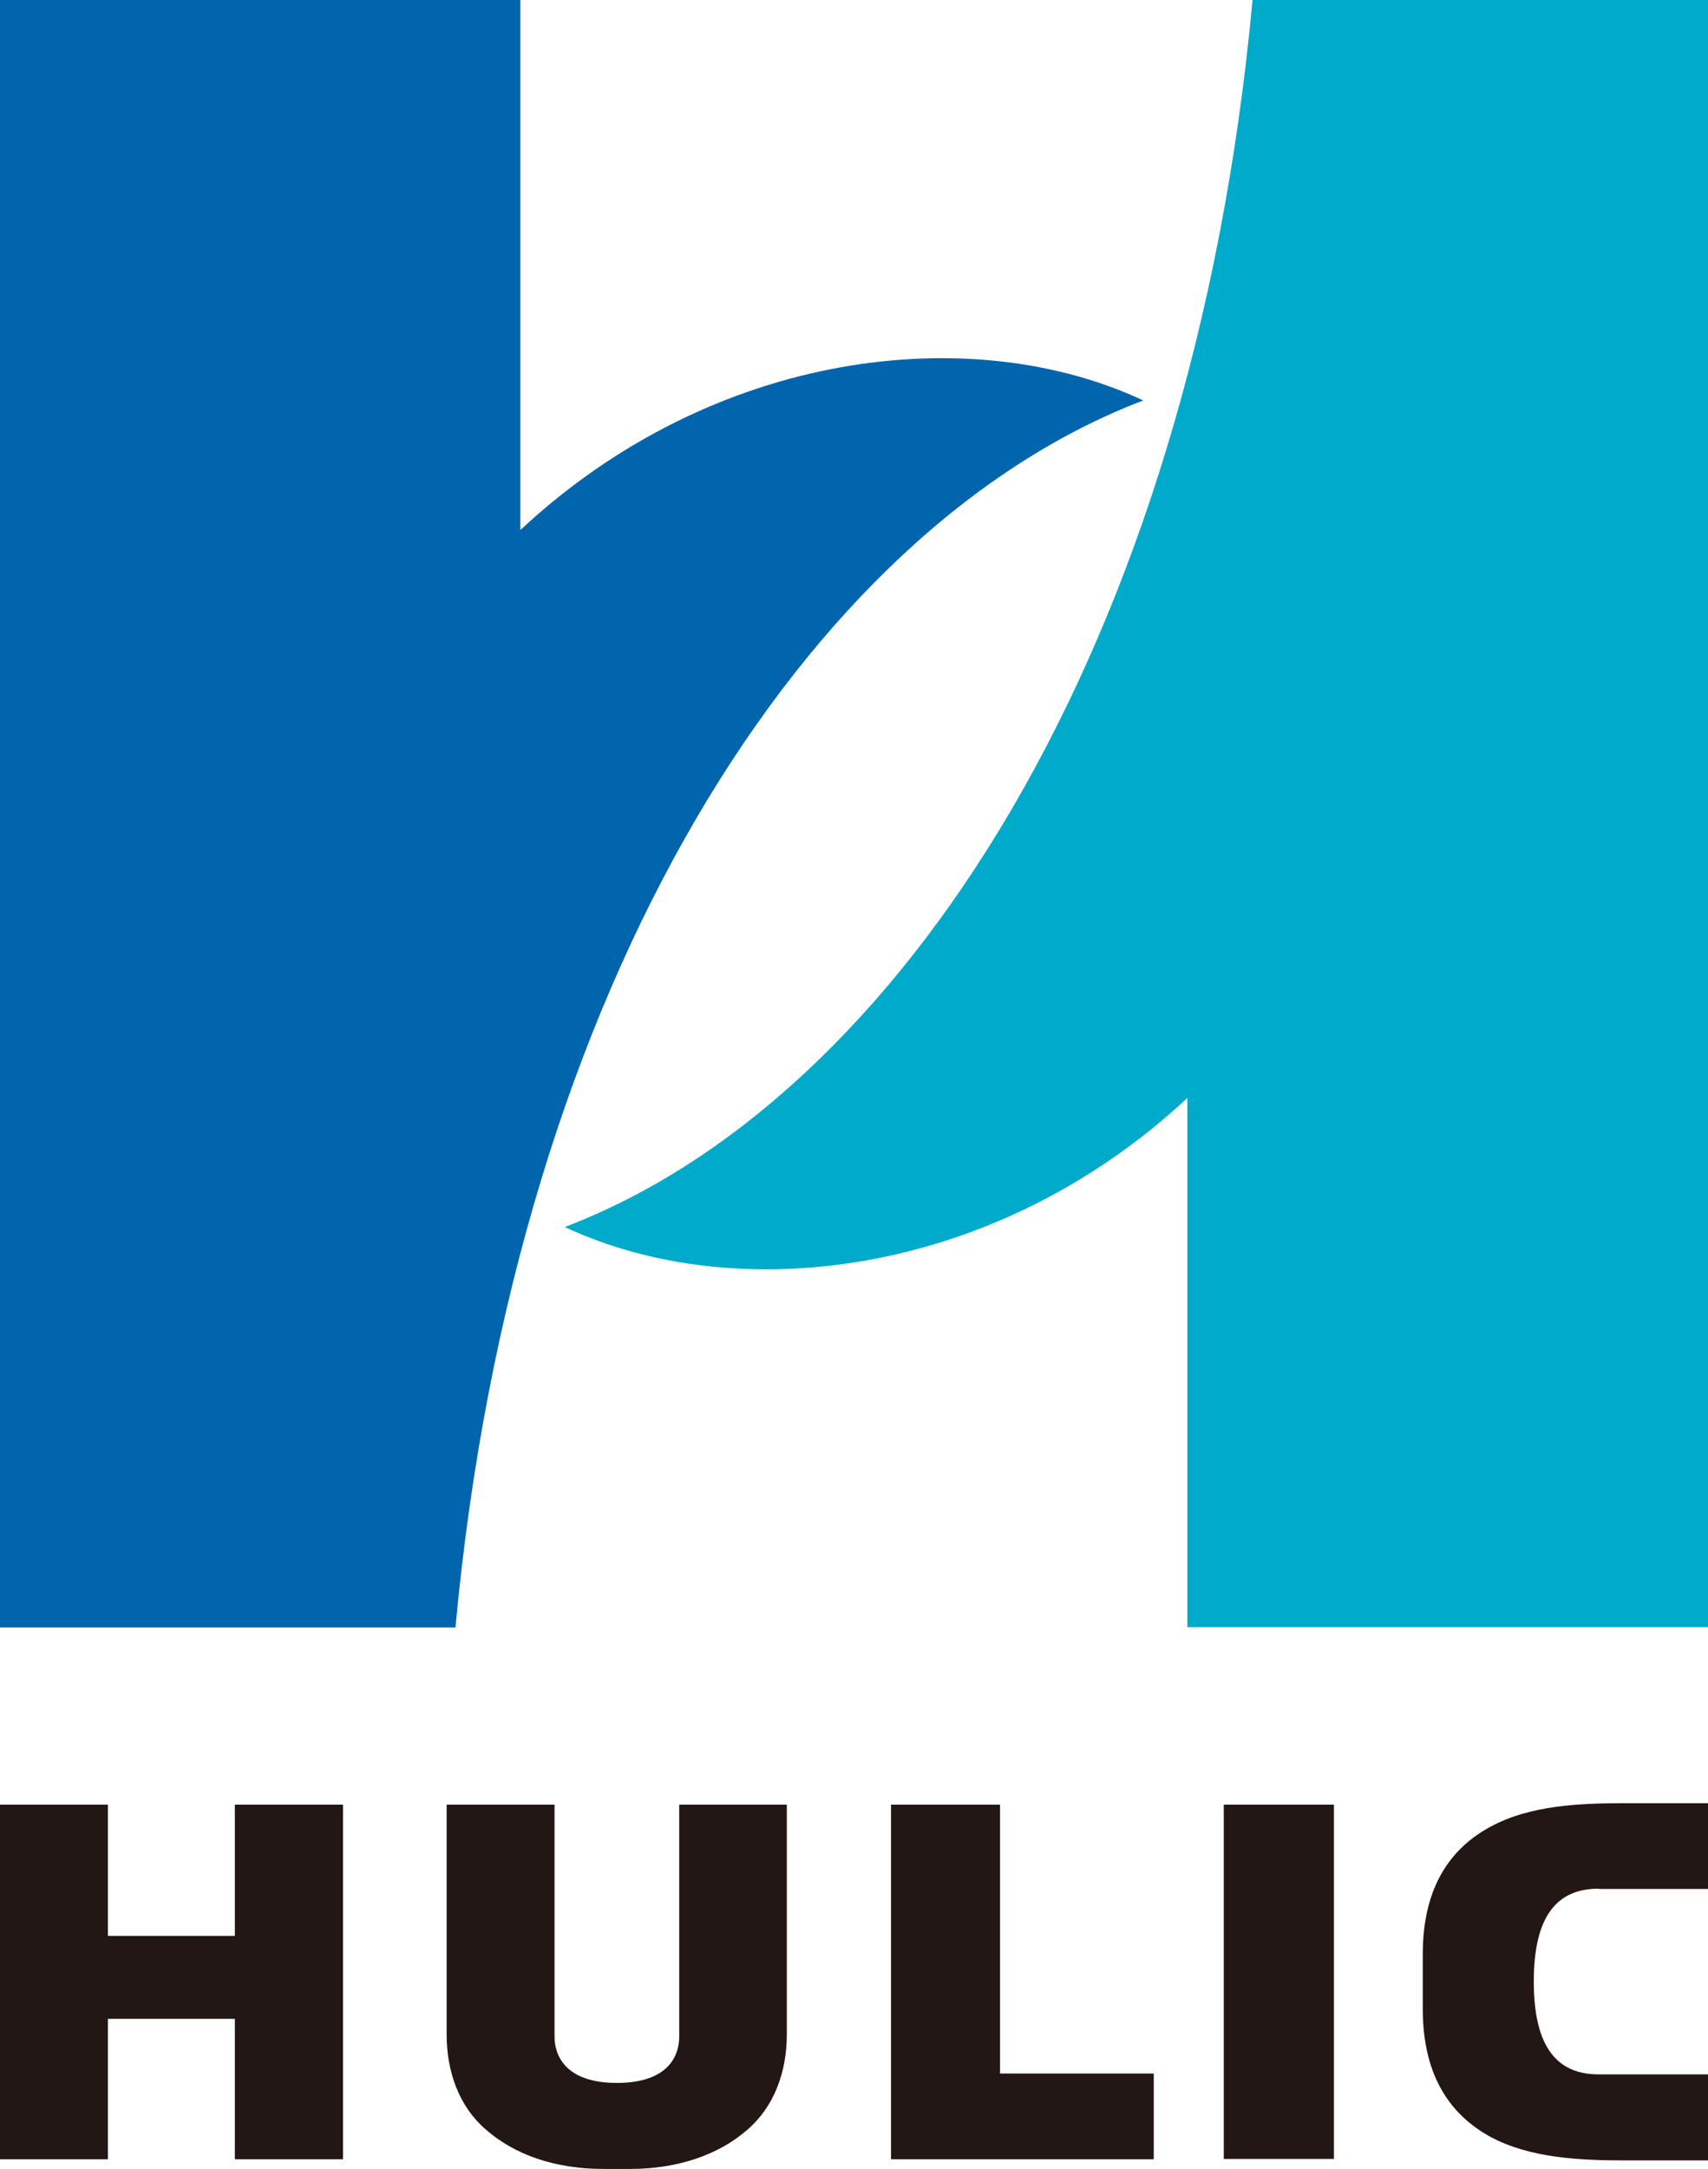
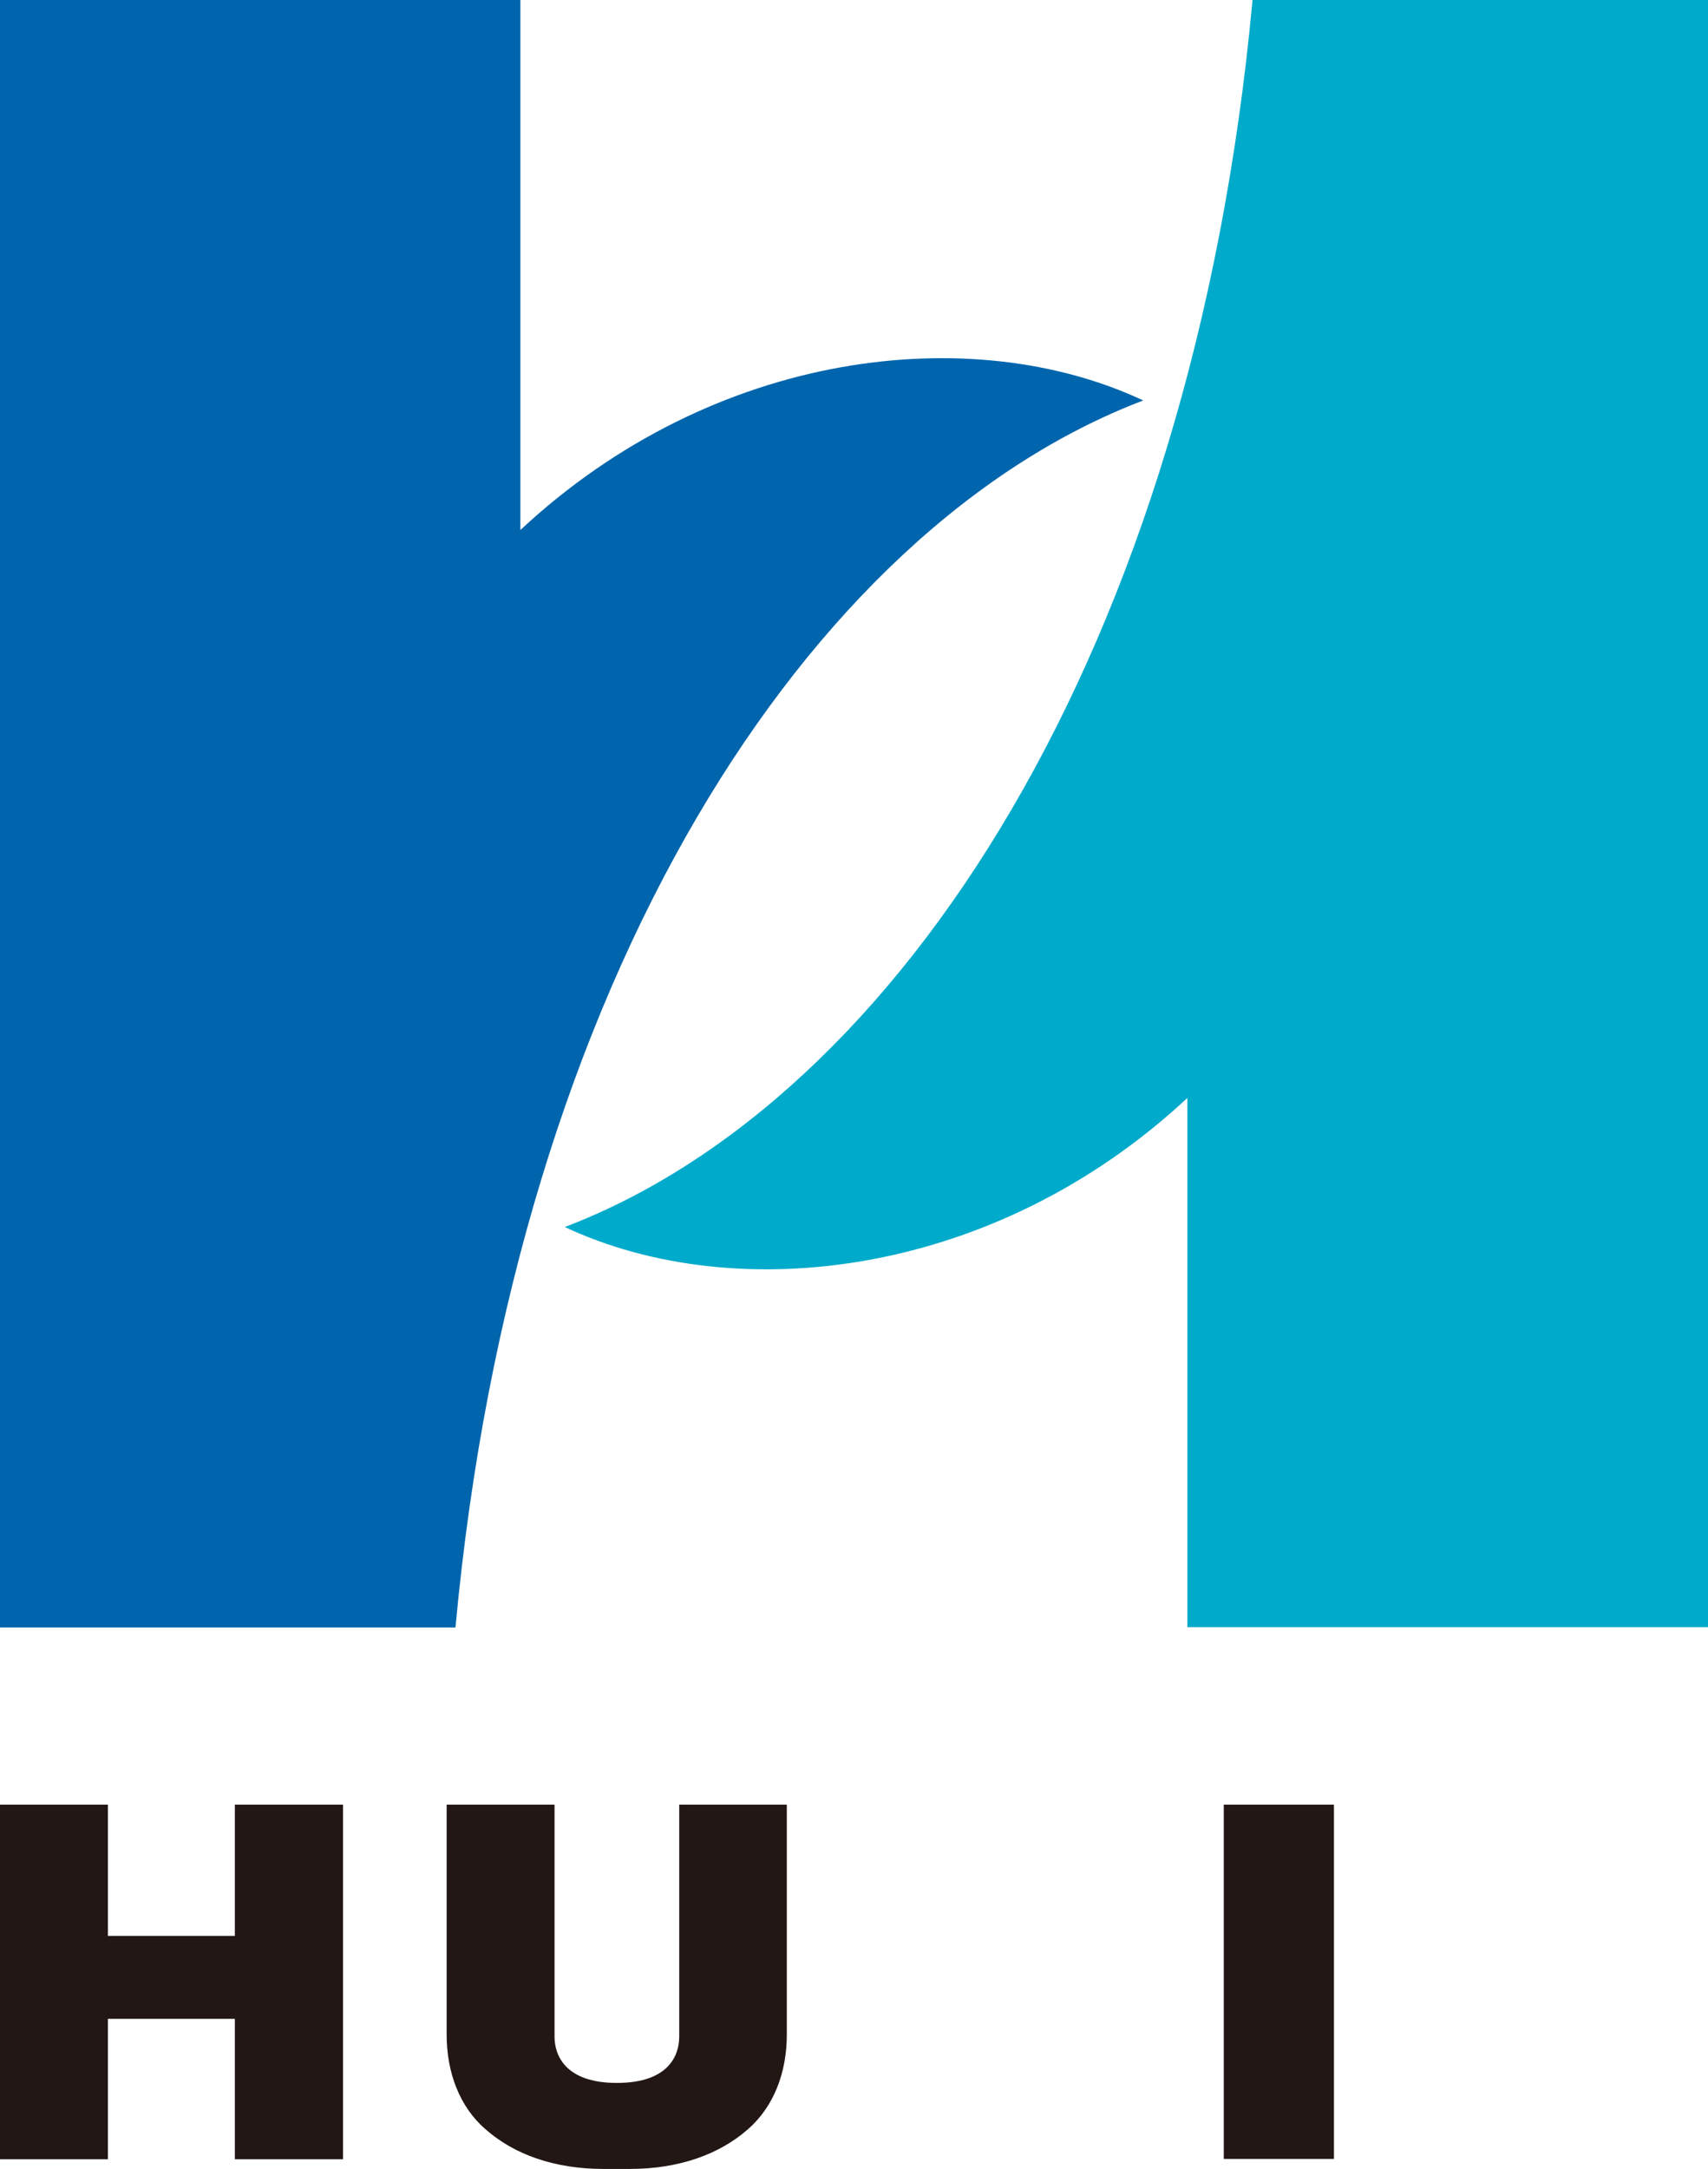
<svg xmlns="http://www.w3.org/2000/svg" id="_レイヤー_2" data-name="レイヤー 2" width="60" height="76.16" viewBox="0 0 60 76.16">
  <defs>
    <style>
      .cls-1 {
        fill: #221714;
      }

      .cls-2 {
        fill: #0065ad;
      }

      .cls-3 {
        fill: #00aacb;
      }
    </style>
  </defs>
  <g id="_レイヤー_1-2" data-name="レイヤー 1">
    <g>
      <path class="cls-2" d="m18.28,18.6V0H0v57.14h16c2.11-22.82,12.42-38.61,24.16-43.08-6.01-2.82-15.08-1.79-21.87,4.54" />
      <path class="cls-3" d="m41.71,38.55v18.58h18.29V0h-16c-2.11,22.83-12.42,38.61-24.16,43.08,6.02,2.82,15.08,1.79,21.87-4.53" />
      <polygon class="cls-1" points="8.25 63.36 8.25 67.97 3.79 67.97 3.79 63.36 0 63.36 0 75.81 3.79 75.81 3.79 70.88 8.25 70.88 8.25 75.81 12.05 75.81 12.05 63.36 8.25 63.36" />
      <rect class="cls-1" x="42.99" y="63.36" width="3.87" height="12.44" />
-       <polygon class="cls-1" points="31.3 63.36 31.3 75.81 40.53 75.81 40.53 72.8 35.13 72.8 35.13 63.36 31.3 63.36" />
      <path class="cls-1" d="m23.86,63.36v8.15c0,.61-.33,1.62-2.19,1.62s-2.19-1.02-2.19-1.62v-8.15h-3.79v8.07c0,1.31.44,2.53,1.37,3.33,1.01.89,2.43,1.39,4.14,1.39h.93c1.71,0,3.14-.51,4.14-1.39.93-.81,1.37-2.02,1.37-3.33v-8.07h-3.79Z" />
-       <path class="cls-1" d="m56.16,66.32h3.84v-3.01h-2.92c-1.54,0-3.32.06-4.73.83-1.35.73-2.37,2.06-2.37,4.47v1.92c0,2.43,1.03,3.75,2.37,4.49,1.41.76,3.19.83,4.73.83h2.92v-3.02h-3.84c-1.45,0-2.28-.94-2.28-3.26s.83-3.26,2.28-3.26" />
    </g>
  </g>
</svg>